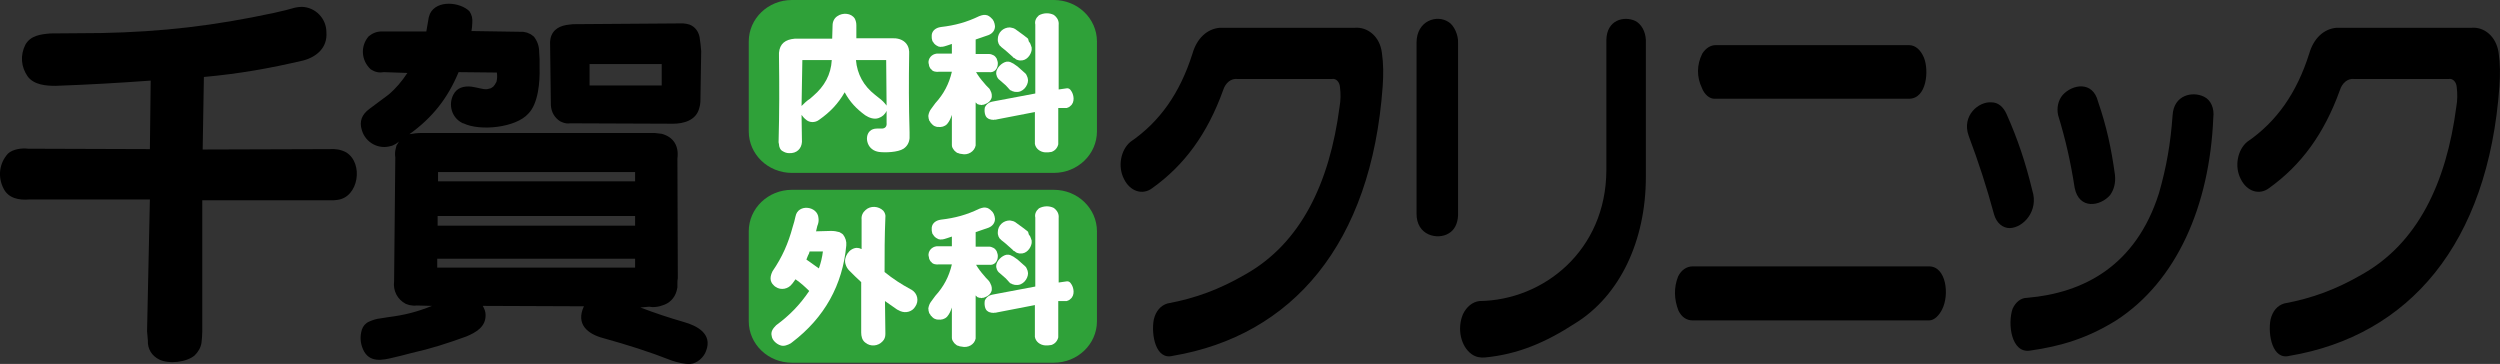
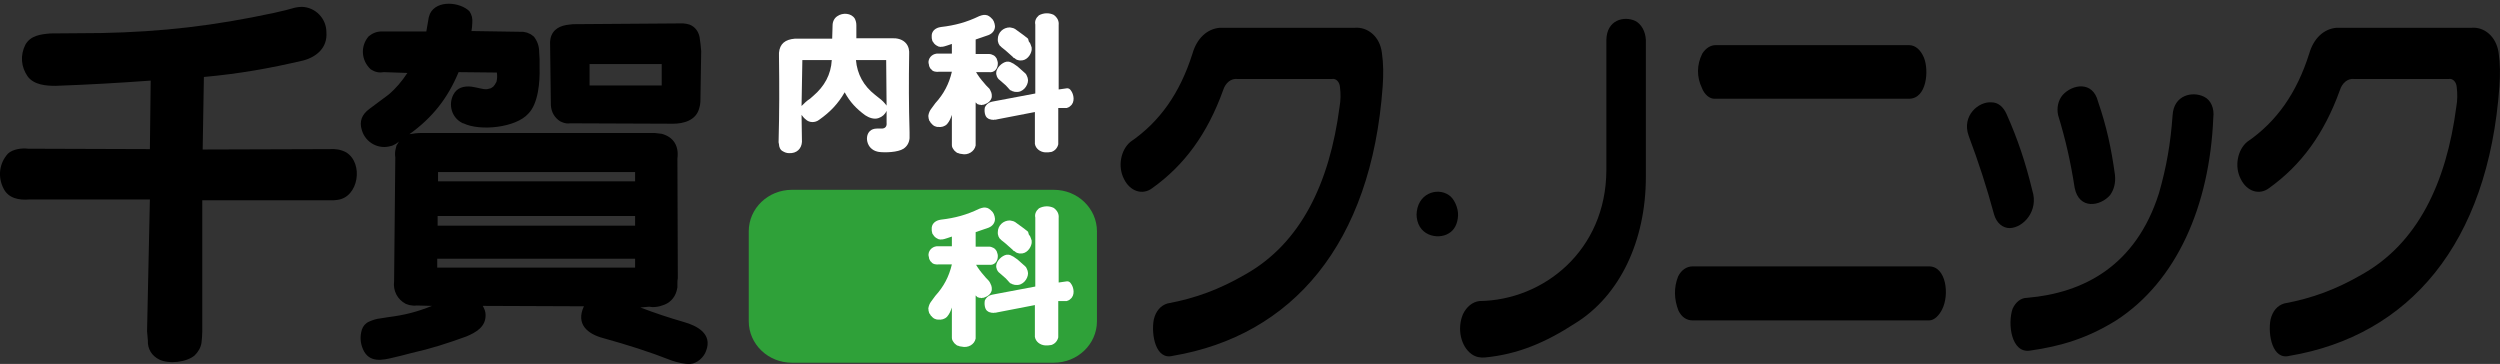
<svg xmlns="http://www.w3.org/2000/svg" id="_レイヤー_" width="620.33" height="90.31" viewBox="0 0 620.33 90.31">
  <rect x="0" y="0" width="620.33" height="90.31" fill="#333333" stroke="none" />
  <defs>
    <style>.cls-1{fill:#fff;}.cls-1,.cls-2,.cls-3,.cls-4{stroke-width:0px;}.cls-1,.cls-3,.cls-4{fill-rule:evenodd;}.cls-2,.cls-4{fill:#000;}.cls-3{fill:#2fa139;}</style>
  </defs>
  <path class="cls-2" d="M336.09,6.9h-33.5c-3.1.3-5.6,2.6-6.7,6.4-3.1,9.8-8.1,16.9-15.4,21.9-2.4,2-3.2,6.1-1.6,9.2,1.5,3.1,4.6,4.1,7,2.3,8-5.7,13.7-13.5,17.6-24.3.6-1.9,2-3,3.6-2.8h23.4c1-.2,1.9.7,2,2,.2,1.7.2,3.2-.1,4.9-2.5,19.1-9.7,33.9-23.4,41.6-6.4,3.7-12.3,5.9-19.3,7.2-1.7.5-2.9,1.9-3.4,4-.7,3.8.5,10.1,4.7,9,29.6-5,49.3-27.7,52.1-66.9.2-2.8.2-5.6-.2-8.3-.5-4.1-3.6-6.5-6.8-6.2Z" />
-   <path class="cls-2" d="M351.49,10.6v42.3c-.1,5.6,5.3,6.7,8,5,1.4-.8,2.2-2.4,2.3-4.4V10.6c.1-1.9-1-4.3-2.3-5.1-2.9-2-8-.4-8,5.1Z" />
+   <path class="cls-2" d="M351.49,10.6v42.3c-.1,5.6,5.3,6.7,8,5,1.4-.8,2.2-2.4,2.3-4.4c.1-1.9-1-4.3-2.3-5.1-2.9-2-8-.4-8,5.1Z" />
  <path class="cls-2" d="M398.59,9.9v32.4c-.1,19.8-15.5,32.2-31.5,32.4-1.7.2-3.2,1.4-4.1,3.3-1.5,3.6-.5,8,2.2,9.9,1,.7,2.1.9,3.3.8,8.2-.8,15-3.7,22.4-8.5,11-6.8,17.5-20.4,17.5-36.3V9.9c-.1-2.1-1.1-3.9-2.6-4.7-2.8-1.3-7.1-.3-7.2,4.7Z" />
  <path class="cls-4" d="M425.59,24.5h48.1c4.4,0,5-7,3.7-10.2-.8-1.9-2.1-3.1-3.7-3.1h-48c-1.2,0-2.4.7-3.3,2.1-1.4,2.8-1.4,5.8-.1,8.5.6,1.6,1.9,2.8,3.3,2.7ZM478.69,66.1h-58.7c-1.5,0-2.8.9-3.6,2.5-1.1,2.8-1,5.7.1,8.5.8,1.6,2,2.4,3.5,2.4h58.7c1.3,0,2.5-1.3,3.2-2.7,1.9-3.7,1-10.7-3.2-10.7Z" />
  <path class="cls-4" d="M497.89,28.3c-.8-1.8-2.1-2.9-3.7-2.9-3.2-.3-7.5,3.3-5.7,8.3,2.5,6.7,4.4,12.5,6.3,19.5.6,2.1,2.1,3.4,3.9,3.4,3.4-.1,7.2-4.3,5.6-9.3-1.7-7-3.6-12.7-6.4-19ZM520.59,25.2c-1.3-5.2-6.4-4.3-8.8-1.6-1.1,1.3-1.5,3.2-1.1,5,1.9,6.2,3.1,11.6,4.1,18,1.1,5.5,6.4,4.6,8.8,1.8,1-1.4,1.4-3.1,1.2-5-.9-6.6-2.1-12.1-4.2-18.2ZM539.09,28.6c-.5,7-1.5,12.8-3.4,19.4-5.7,17.9-18.6,24.7-32.7,25.9-1.5,0-2.8,1-3.6,2.7-1.3,3.8-.3,11.1,4.3,10.4,7.8-1.1,14.3-3.1,21.4-7.5,15-9.7,23.2-28.4,24.1-50.3.3-2.3-.6-4.4-2.3-5.2-2.8-1.4-7.5-.5-7.8,4.6Z" />
  <path class="cls-4" d="M613.19,6.9h-33.5c-3.1.3-5.6,2.6-6.7,6.4-3.1,9.8-8.1,16.9-15.4,21.9-2.4,2-3.2,6.1-1.6,9.2,1.5,3.1,4.6,4.1,7,2.3,8-5.7,13.7-13.5,17.6-24.3.6-1.9,2-3,3.6-2.8h23.4c1-.2,1.9.7,2,2,.2,1.7.2,3.2-.1,4.9-2.5,19.1-9.7,33.9-23.4,41.6-6.4,3.7-12.3,5.9-19.3,7.2-1.7.5-2.9,1.9-3.4,4-.7,3.8.5,10.1,4.7,9,29.6-5,49.3-27.7,52.1-66.9.2-2.8.2-5.6-.2-8.3-.6-4.1-3.6-6.5-6.8-6.2Z" />
  <path class="cls-3" d="M196.49,90h65c5.9,0,10.7-4.6,10.7-10.3v-22.3c0-5.7-4.8-10.3-10.7-10.3h-65c-5.9,0-10.7,4.6-10.7,10.3v22.3c0,5.7,4.8,10.3,10.7,10.3h0Z" />
-   <path class="cls-3" d="M196.49,42.9h65c5.9,0,10.7-4.6,10.7-10.3V10.3c0-5.7-4.8-10.3-10.7-10.3h-65c-5.9,0-10.7,4.6-10.7,10.3v22.3c0,5.7,4.8,10.3,10.7,10.3h0Z" />
  <path class="cls-1" d="M212.49,9.5v-3.2c0-.6-.1-1.1-.4-1.7-.9-1.4-3-1.5-4.3-.6-.8.5-1.2,1.4-1.2,2.3l-.1,3.3h-9.3c-2.3.2-3.7,1.2-3.9,3.5v.8c.1,7.5.1,13.9-.1,21.4l.1.5c0,.6.3,1.4.9,1.7.5.3,1,.5,1.6.5,1.9.1,3.1-1.1,3.2-2.8l-.1-6.7c.3.4.6.8,1,1.1.9.9,2.4.9,3.4.1,2.7-1.9,4.7-4,6.3-6.8,1.3,2.4,2.9,4.1,5.1,5.7.9.6,2.2,1.1,3.3.7.9-.3,1.6-.9,2-1.8v3c.1.8-.3,1.4-1.2,1.4h-1.2c-3,0-3.1,3.7-1.2,5.1.5.4,1.1.6,1.7.7,1.6.2,4.7.1,6.1-.8.9-.6,1.4-1.5,1.5-2.6v-1.5c-.2-6.8-.2-12.6-.1-19.4v-.6l-.1-.7c-.3-1.3-1.3-2.2-2.7-2.5-.4-.1-.7-.1-1.1-.1h-9.2ZM198.89,26.3l.2-11.4h7.3c-.2,3.6-1.8,6.5-4.6,8.9l-.8.7c-.8.5-1.4,1.1-2.1,1.8ZM218.09,24.3l-1-.8c-2.8-2.2-4.4-5.1-4.7-8.6h7.5l.1,11.3c-.6-.8-1.1-1.3-1.9-1.9Z" />
  <path class="cls-1" d="M242.09,36.1v-10.7c.1.1.2.2.3.3.1.1.2.2.4.2.1.1.3.1.5.1.2.1.3.1.5,0,.2,0,.3,0,.5-.1.9-.3,1.6-.9,1.8-1.8v-.6l-.1-.5c-.2-.5-.4-1-.8-1.3-.4-.4-.7-.7-1-1.1-.8-.9-1.4-1.7-2-2.7h3.2c1.4.2,2.2-.9,2.2-2.1,0-.2,0-.5-.1-.7s-.1-.4-.2-.6c-.2-.3-.4-.6-.8-.8s-.7-.3-1.1-.3h-3.3v-3.6c1.1-.4,2.1-.7,3.2-1.1,1-.4,1.6-1.2,1.6-2.2l-.1-.6-.2-.6-.3-.5-.5-.5-.4-.3-.4-.2-.5-.1h-.4l-.5.1-.3.1-.3.1c-3.1,1.5-6,2.3-9.5,2.7l-.5.1c-1.1.3-1.9,1.1-1.8,2.3,0,.3,0,.5.1.8,0,.2.1.4.3.6.1.2.2.3.4.5.2.2.4.3.6.4.2.1.3.2.6.2.1,0,.3.1.4,0h.3c.3,0,2-.6,2.3-.7v2.4h-3.3c-1.3-.1-2.4.8-2.5,2,0,.2,0,.5.1.7,0,.3.1.5.2.7s.2.4.4.5c.3.6,1.4.7,1.9.6h3.2c-.7,3-2,5.5-4.1,7.8-.4.5-.7,1-1.1,1.5-.3.4-.5.9-.6,1.4,0,.2-.1.3,0,.5,0,.2,0,.4.1.6,0,.2.1.4.3.6.1.2.2.4.4.5.1.2.3.3.4.4.2.2.4.2.6.3s.4.1.6.1c.8.1,1.6-.1,2.2-.7.6-.7.9-1.4,1.2-2.3v7.5c0,.5.2.8.5,1.2.1.2.3.3.5.5s.4.3.6.3c.2.1.5.2.8.2,1.6.4,3.2-.6,3.5-2.1Z" />
  <path class="cls-1" d="M250.59,22.3c.1.1.3.2.4.2.2.1.3.2.5.2.2.1.4.1.6.1,1.7.2,3-1.5,3-2.9l-.1-.6-.2-.5-.2-.4-.3-.3-.9-.8-.9-.8-1-.7-.4-.2-.4-.2-.4-.1h-.5c-1.2.2-2.6,1.6-2.6,2.8,0,.2,0,.4.1.6,0,.2.1.3.2.5,0,.1.1.2.2.3s.1.2.3.3l.8.7.8.7,1,1.1Z" />
  <path class="cls-1" d="M255.09,9.6l-1-.8-1.1-.8-1.1-.8-.4-.2-.4-.1-.5-.1c-1.7,0-3,1.3-3,2.9v.2c0,.2,0,.4.1.6,0,.2.1.3.2.5.1.1.1.3.3.4.1.1.2.2.3.3l1,.8.9.8.9.8c.1.2.3.3.4.3.1.1.3.2.4.3.2.1.3.2.5.2.2.1.4.1.6.1,1.5.1,2.6-1.3,2.8-2.6v-.6l-.2-.6-.2-.5-.3-.4-.2-.7Z" />
  <path class="cls-1" d="M264.69,26.8c.2-.1.3-.1.5-.2.2-.1.3-.2.4-.3,1.2-.9.9-2.9.1-3.9-.2-.3-.5-.5-.9-.5l-2.1.3V6.2c.1-1-.3-1.8-1.2-2.5-1.2-.6-2.6-.5-3.7.1-.7.6-1.1,1.4-.9,2.3v17.1l-10.6,2-.4.1c-.7.2-1.2.7-1.5,1.3-.2.8-.1,2.4.8,2.8.1.1.3.2.5.2.2.1.3.1.5.1s.3.1.5,0c.3,0,.5,0,.8-.1l9.3-1.8v7.9c.2,1.2,1.3,2,2.5,2.1h.8c.3,0,.5-.1.8-.1.9-.3,1.5-1,1.7-1.9v-9h2.1Z" />
-   <path class="cls-1" d="M202.49,57.4c.1-.5.2-.8.3-1.3.3-.7.4-1.3.3-2-.2-3-5.1-3.6-5.7-.4-.2.9-.4,1.7-.7,2.6-1.1,4.1-2.6,7.5-5,11-.6,1.2-.8,2.5.3,3.5.2.2.3.3.5.4,1.3.9,3.1.5,4-.7,0,0,0-.1.1-.1.3-.4.5-.7.8-1.1,1.3.9,2.3,1.8,3.4,2.9-2.3,3.4-4.8,6-8.2,8.5-.8.8-1.4,1.6-1.1,2.7.1,1,1.2,2,2.2,2.3.8.3,1.8-.1,2.5-.5l.4-.3c8-6.1,12.5-14.2,13.4-24,.1-1-.2-1.9-.8-2.7-.3-.3-.6-.4-.9-.6-.7-.2-1.3-.3-2.1-.3l-3.7.1ZM203.19,66.6l-3.1-2.2.4-1c.2-.3.3-.6.4-1h3.3c-.2,1.5-.5,2.8-1,4.2Z" />
-   <path class="cls-1" d="M213.79,61.8c-.4-.2-.8-.3-1.2-.3-1.9.1-3.3,2.3-2.8,4,.2.7.5,1.2,1,1.7,1,1,1.8,1.8,2.9,2.8v12.5c0,.9.2,1.9,1,2.5,1.3,1.1,3.2.9,4.3-.3.5-.5.7-1.1.7-1.8v-.4l-.1-7.8,3,2.1.4.2c.1.1.3.1.4.2,1.4.6,3,.1,3.7-1.1,1-1.4.6-3.3-.9-4.2-.1,0-.1-.1-.2-.1-2.4-1.3-4.4-2.6-6.5-4.3,0-4.7,0-8.7.2-13.5.1-.6-.1-1.2-.5-1.7-1.2-1.2-3.2-1.3-4.4-.2-.7.6-1.1,1.4-1,2.4v7.3Z" />
  <path class="cls-1" d="M242.09,84v-10.7c.1.1.2.2.3.3.1.1.2.2.4.2.1.1.3.1.5.1.2.1.3.1.5,0,.2,0,.3,0,.5-.1.9-.3,1.6-.9,1.8-1.8v-.6l-.1-.5c-.2-.5-.4-1-.8-1.4s-.7-.7-1-1.1c-.8-.9-1.4-1.7-2-2.7h3.2c1.4.2,2.2-.9,2.2-2.1,0-.2,0-.5-.1-.7s-.1-.4-.2-.6c-.2-.3-.4-.6-.8-.8s-.7-.3-1.1-.3h-3.3v-3.6c1.1-.4,2.1-.7,3.2-1.1,1-.4,1.6-1.2,1.6-2.2l-.1-.6-.2-.6-.3-.5-.5-.5-.4-.3-.4-.2-.5-.1h-.4l-.5.1-.3.1-.3.1c-3.1,1.5-6,2.3-9.5,2.7l-.5.1c-1.1.3-1.9,1.1-1.8,2.3,0,.3,0,.5.1.8,0,.2.1.4.3.6.1.2.2.3.4.5.2.2.4.3.6.4.2.1.3.2.6.2.1,0,.3.1.4,0h.3c.3,0,2-.6,2.3-.7v2.4h-3.3c-1.3-.1-2.4.8-2.5,2,0,.2,0,.5.1.7,0,.3.1.5.2.7s.2.4.4.5c.3.6,1.4.7,1.9.6h3.2c-.7,3-2,5.5-4.1,7.8-.4.5-.7,1-1.1,1.5-.3.4-.5.9-.6,1.4,0,.2-.1.3,0,.5,0,.2,0,.4.1.6,0,.2.1.4.3.6.1.2.2.4.4.5.1.2.3.3.4.4.2.2.4.2.6.3s.4.1.6.1c.8.1,1.6-.1,2.2-.7.6-.7.9-1.4,1.2-2.3v7.5c0,.5.2.8.5,1.2.1.2.3.3.5.5s.4.3.6.3c.2.1.5.2.8.2,1.6.4,3.2-.5,3.5-2Z" />
  <path class="cls-1" d="M250.59,70.2c.1.1.3.2.4.2.2.1.3.2.5.2.2.1.4.1.6.1,1.7.2,3-1.5,3-2.9l-.1-.6-.2-.5-.2-.4-.3-.3-.9-.8-.9-.8-1-.7-.4-.2-.4-.2-.4-.1h-.5c-1.2.2-2.6,1.6-2.6,2.8,0,.2,0,.4.1.6,0,.2.1.3.2.5,0,.1.1.2.2.3s.1.2.3.3l.8.7.8.7,1,1.1Z" />
  <path class="cls-1" d="M255.09,57.5l-1-.8-1.1-.8-1.1-.8-.4-.2-.4-.1-.5-.1c-1.7,0-3,1.3-3,2.9v.2c0,.2,0,.4.1.6,0,.2.1.3.2.5.1.1.1.3.3.4.1.1.2.2.3.3l1,.8.9.8.9.8c.1.2.3.3.4.3.1.1.3.2.4.3.2.1.3.2.5.2.2.1.4.1.6.1,1.5.1,2.6-1.3,2.8-2.6v-.6l-.2-.6-.2-.5-.3-.4-.2-.7Z" />
  <path class="cls-1" d="M264.69,74.7c.2-.1.3-.1.5-.2.2-.1.3-.2.4-.3,1.2-.9.9-2.9.1-3.9-.2-.3-.5-.5-.9-.5l-2.1.3v-16c.1-1-.3-1.8-1.2-2.5-1.2-.6-2.6-.5-3.7.1-.7.6-1.1,1.4-.9,2.3v17.1l-10.6,2-.4.1c-.7.2-1.2.7-1.5,1.3-.2.8-.1,2.4.8,2.8.1.1.3.2.5.2.2.1.3.1.5.1s.3.1.5,0c.3,0,.5,0,.8-.1l9.3-1.8v7.9c.2,1.2,1.3,2,2.5,2.1h.8c.3,0,.5-.1.8-.1.9-.3,1.5-1,1.7-1.9v-9h2.1Z" />
  <path class="cls-4" d="M36.49,82.2l.1,1.1.1,1.2c-.1,2.1,1,3.8,2.8,4.7,2.4,1.2,6.8.7,8.8-1,.9-.9,1.5-1.9,1.7-3.1.1-1,.2-1.8.2-2.8v-32.6h32.6l.9-.1c5.3-.6,6.6-9.1,2.2-11.8-1.3-.7-2.7-.9-4.1-.8l-31.5.1.3-18c8.8-.8,16.1-2.1,24.7-4.1,3.3-.9,6-3.2,5.7-7,0-3.4-2.7-6.2-6.1-6.3-.6,0-1.1.1-1.7.2l-2.2.6-3,.7c-14.9,3.2-27.7,4.7-42.9,5l-12.6.1c-2.4.2-4.9.5-6.2,2.8-1.3,2.6-1.1,5.5.6,7.9,1.6,2.1,4.6,2.3,6.9,2.3,8.3-.3,15.3-.7,23.6-1.3l-.2,17-30.2-.1c-1.6-.2-3.8.1-5,1.2-2.2,2.4-2.6,5.8-1.1,8.7,1.2,2.4,3.8,2.9,6.3,2.7h30l-.7,32.7Z" />
  <path class="cls-4" d="M141.49,30.6l25.5.1c2.6,0,5.7-.8,6.5-3.8l.2-.8.1-.8.2-12.6c-.1-1.2-.2-2.3-.4-3.5-.3-1.5-1.2-2.6-2.5-3.1l-.8-.2-.8-.1-27.3.2-.9.1c-2.2.2-4.2,1.1-4.7,3.5l-.1.8.2,15.7c.1,1.7.9,3.1,2.3,4l.7.3c.6.2,1.1.3,1.8.2ZM146.29,21.2v-5.3h17.9v5.3h-17.9Z" />
  <path class="cls-4" d="M106.79,33h-2.1c-1.1,0-2,.1-3.1.3,5.7-4.1,9.5-8.9,12.2-15.4l9.5.1c.1.8.1,1.5-.1,2.3l-.4.7-.4.5-.6.4-.8.2c-.4.1-.6,0-1,0l-1-.2-.9-.2-1.1-.2c-1.8-.2-3.6.2-4.5,2-1.3,2.5-.4,5.7,2.2,7,.1.1.2.1.3.1,4.1,2,13,1.1,16.1-2.4,2.5-2.5,2.9-8,2.8-11.3v-2.2l-.1-1.7c0-1.5-.4-2.7-1.3-3.9l-.8-.6-.9-.4-.9-.2-12.9-.2c.1-.7.2-1.3.2-2,.1-1.1-.1-2-.7-2.9-2.3-2.3-8.1-2.9-9.8.6l-.3.9c-.2,1.2-.4,2.3-.6,3.5h-11c-1.3,0-2.3.4-3.3,1.2-2.1,2.4-1.9,6,.5,8.2q.1.1.2.1c.9.6,1.9.8,3.1.6l5.8.2c-1.4,2.1-2.8,3.8-4.7,5.4l-4.7,3.5c-1.9,1.4-2.6,3.1-1.9,5.3.9,3.1,4.2,4.9,7.3,3.9h.1c.7-.3,1.3-.6,1.8-1.1-.2.4-.4.7-.6,1l-.2.8c-.2.8-.2,1.4-.1,2.2l-.3,30.7c-.3,2.3.8,4.5,2.9,5.6l.9.3c.6.1,1.2.2,1.8.1l3.8.1c-3.7,1.5-6.9,2.3-10.9,2.8l-1.9.3c-1,.1-1.9.4-2.8.8-.9.4-1.5,1.1-1.8,2-.5,1.7-.4,3.3.3,4.9,1.5,3.4,4.8,2.7,7.6,2l1.7-.4,2.7-.7c4.9-1.1,8.9-2.4,13.6-4.1,2.4-1,4.9-2.4,4.8-5.4,0-.8-.3-1.5-.7-2.2l25.1.1c-2.1,4.5,1,6.9,4.8,7.9,6.1,1.7,11.2,3.3,17.1,5.6,1.2.4,3.2.9,4.5.8,1.7-.1,3.4-1.7,3.9-3.2,1.7-4.3-2.3-6.3-5.5-7.2-3.8-1.1-7.1-2.2-10.8-3.6l2.2-.2.8.1c.8,0,1.6-.1,2.4-.4,1.8-.5,3.1-1.8,3.6-3.6l.2-.9v-.9c0-.5,0-.9.1-1.4l-.1-29.7c.4-3-.9-5.3-3.9-6.1l-1.7-.2h-55.7ZM108.49,66.4v-2.2h49.1v2.2h-49.1ZM108.59,56v-2.4h49v2.4h-49ZM108.69,45v-2.3h48.9v2.3h-48.9Z" />
</svg>